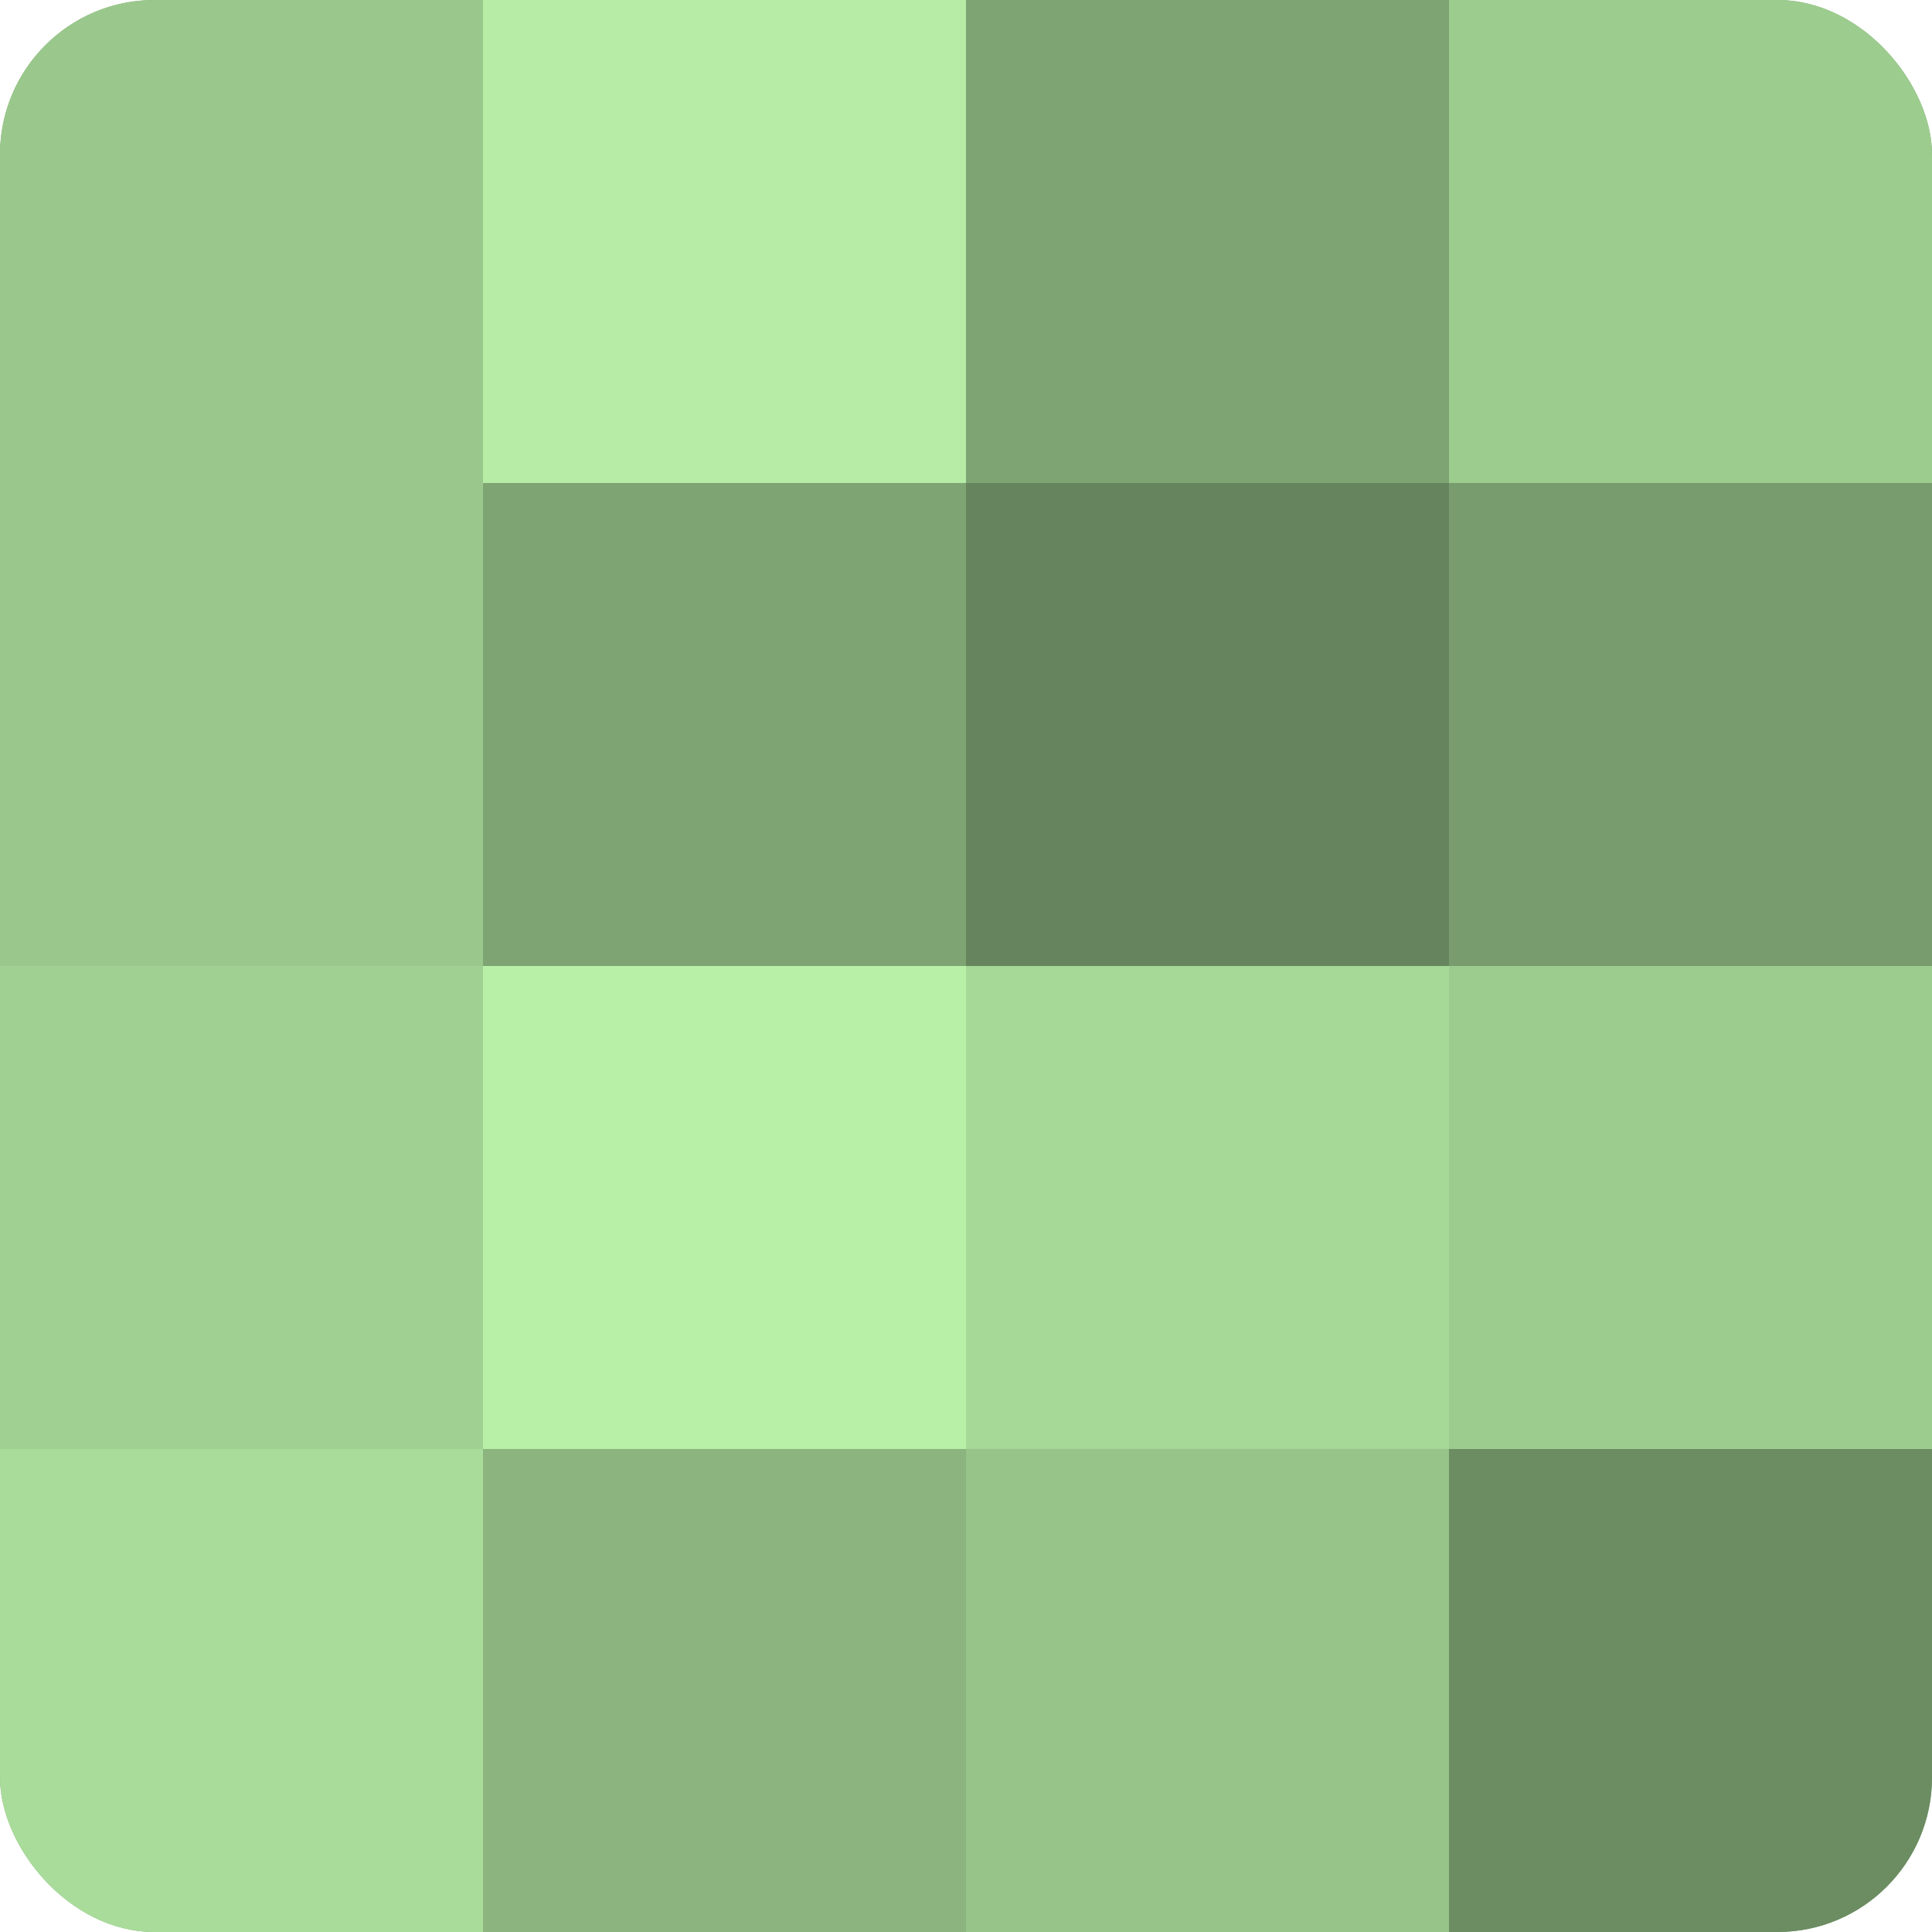
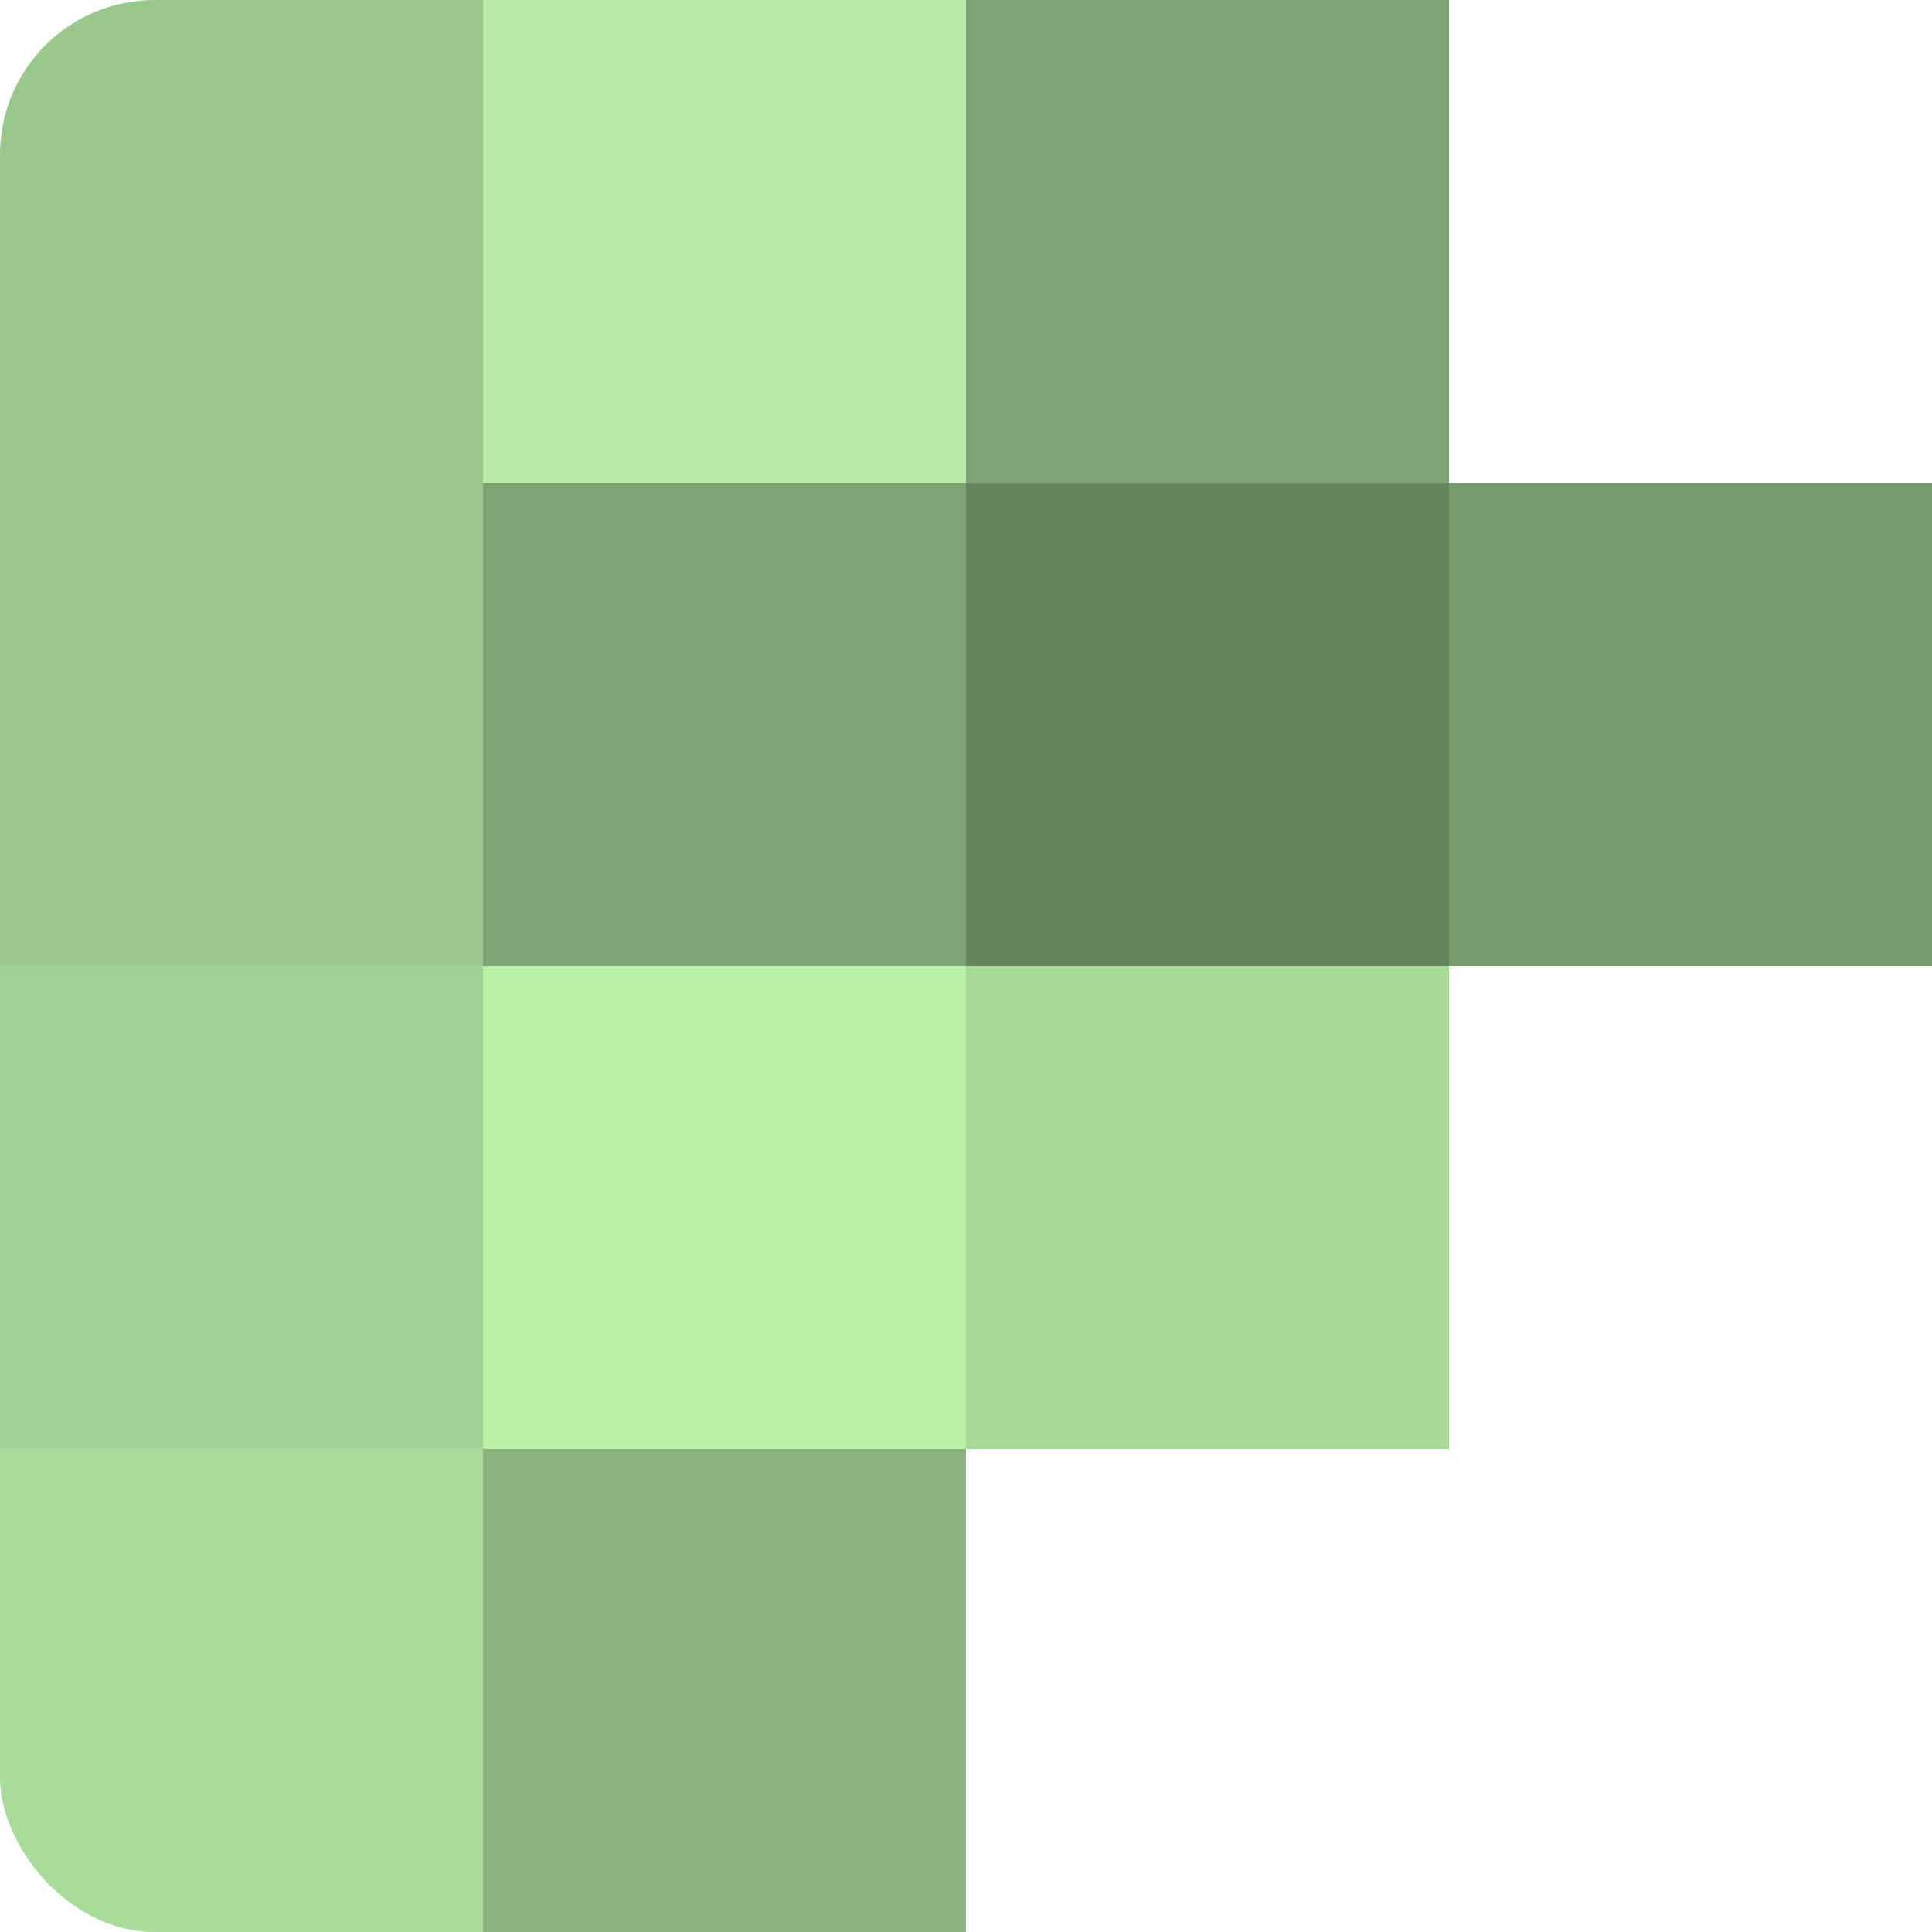
<svg xmlns="http://www.w3.org/2000/svg" width="80" height="80" viewBox="0 0 100 100" preserveAspectRatio="xMidYMid meet">
  <defs>
    <clipPath id="c" width="100" height="100">
      <rect width="100" height="100" rx="8" ry="8" />
    </clipPath>
  </defs>
  <g clip-path="url(#c)">
-     <rect width="100" height="100" fill="#7ba070" />
    <rect width="25" height="25" fill="#9ac88c" />
    <rect y="25" width="25" height="25" fill="#9ac88c" />
    <rect y="50" width="25" height="25" fill="#a0d092" />
    <rect y="75" width="25" height="25" fill="#a9dc9a" />
    <rect x="25" width="25" height="25" fill="#b6eca5" />
    <rect x="25" y="25" width="25" height="25" fill="#7ea473" />
    <rect x="25" y="50" width="25" height="25" fill="#b9f0a8" />
    <rect x="25" y="75" width="25" height="25" fill="#8bb47e" />
    <rect x="50" width="25" height="25" fill="#7ea473" />
    <rect x="50" y="25" width="25" height="25" fill="#66845d" />
    <rect x="50" y="50" width="25" height="25" fill="#a6d897" />
-     <rect x="50" y="75" width="25" height="25" fill="#97c489" />
-     <rect x="75" width="25" height="25" fill="#9dcc8f" />
    <rect x="75" y="25" width="25" height="25" fill="#789c6d" />
-     <rect x="75" y="50" width="25" height="25" fill="#9dcc8f" />
-     <rect x="75" y="75" width="25" height="25" fill="#6c8c62" />
  </g>
</svg>